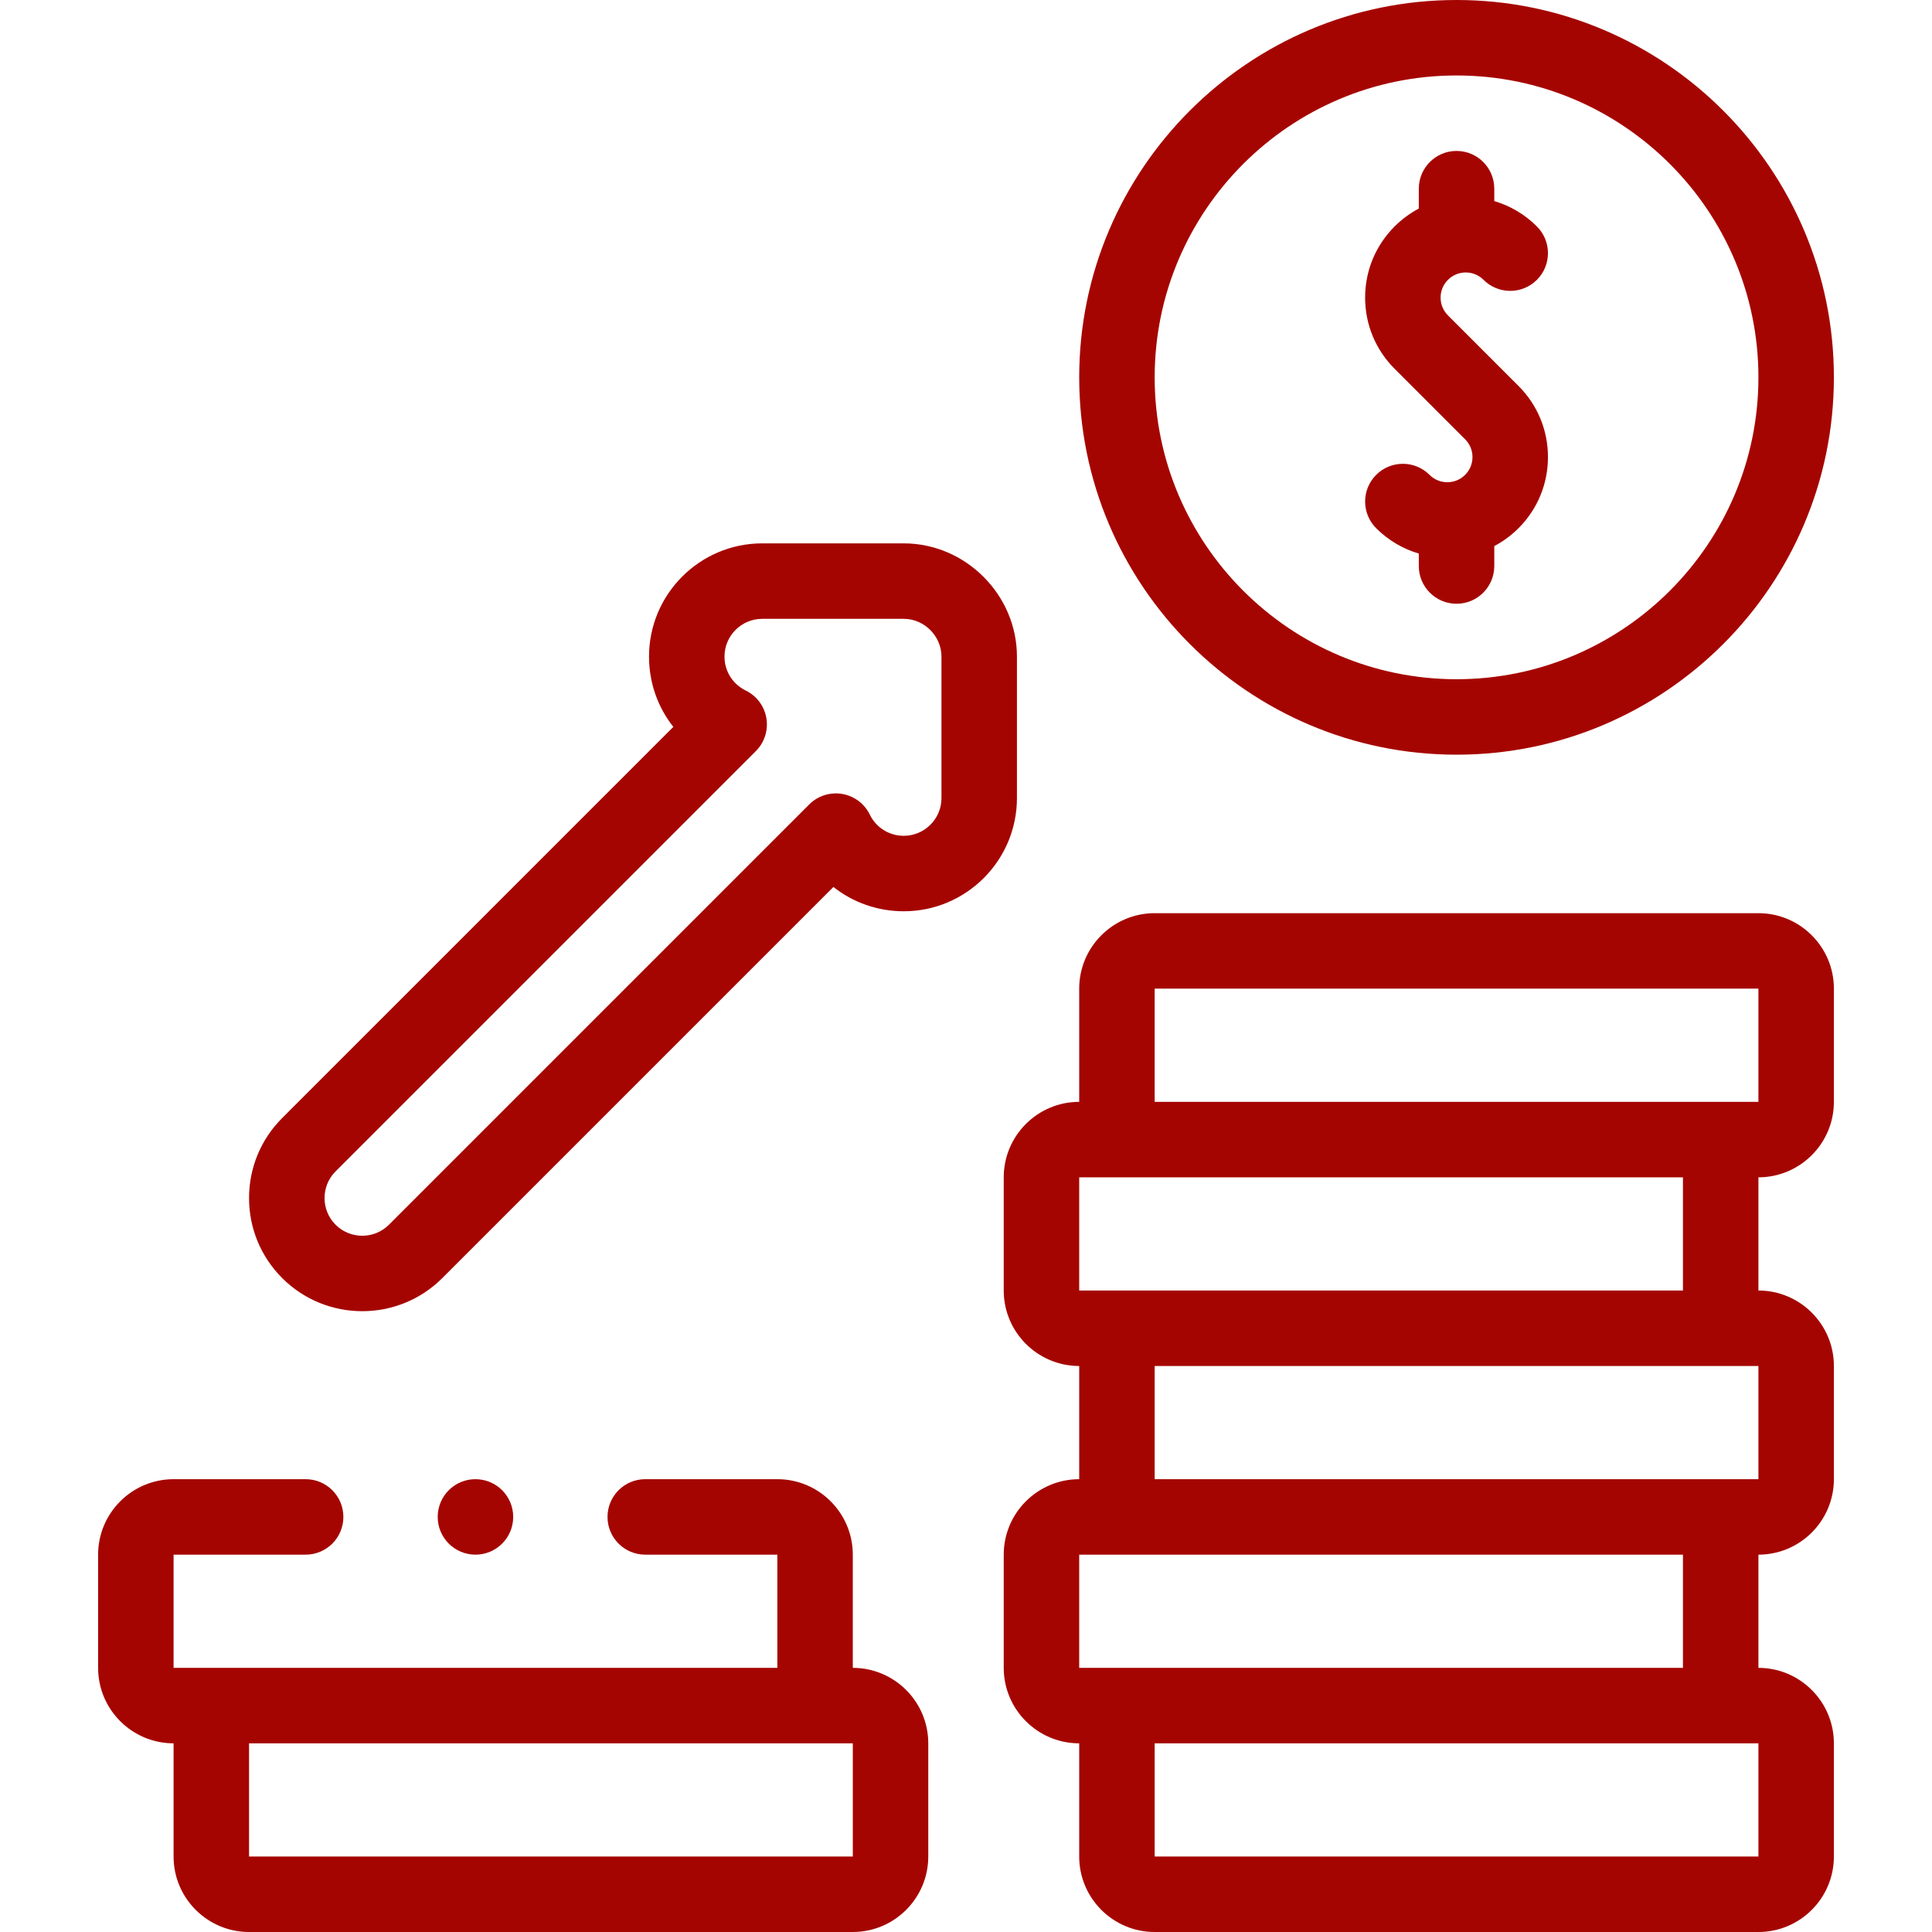
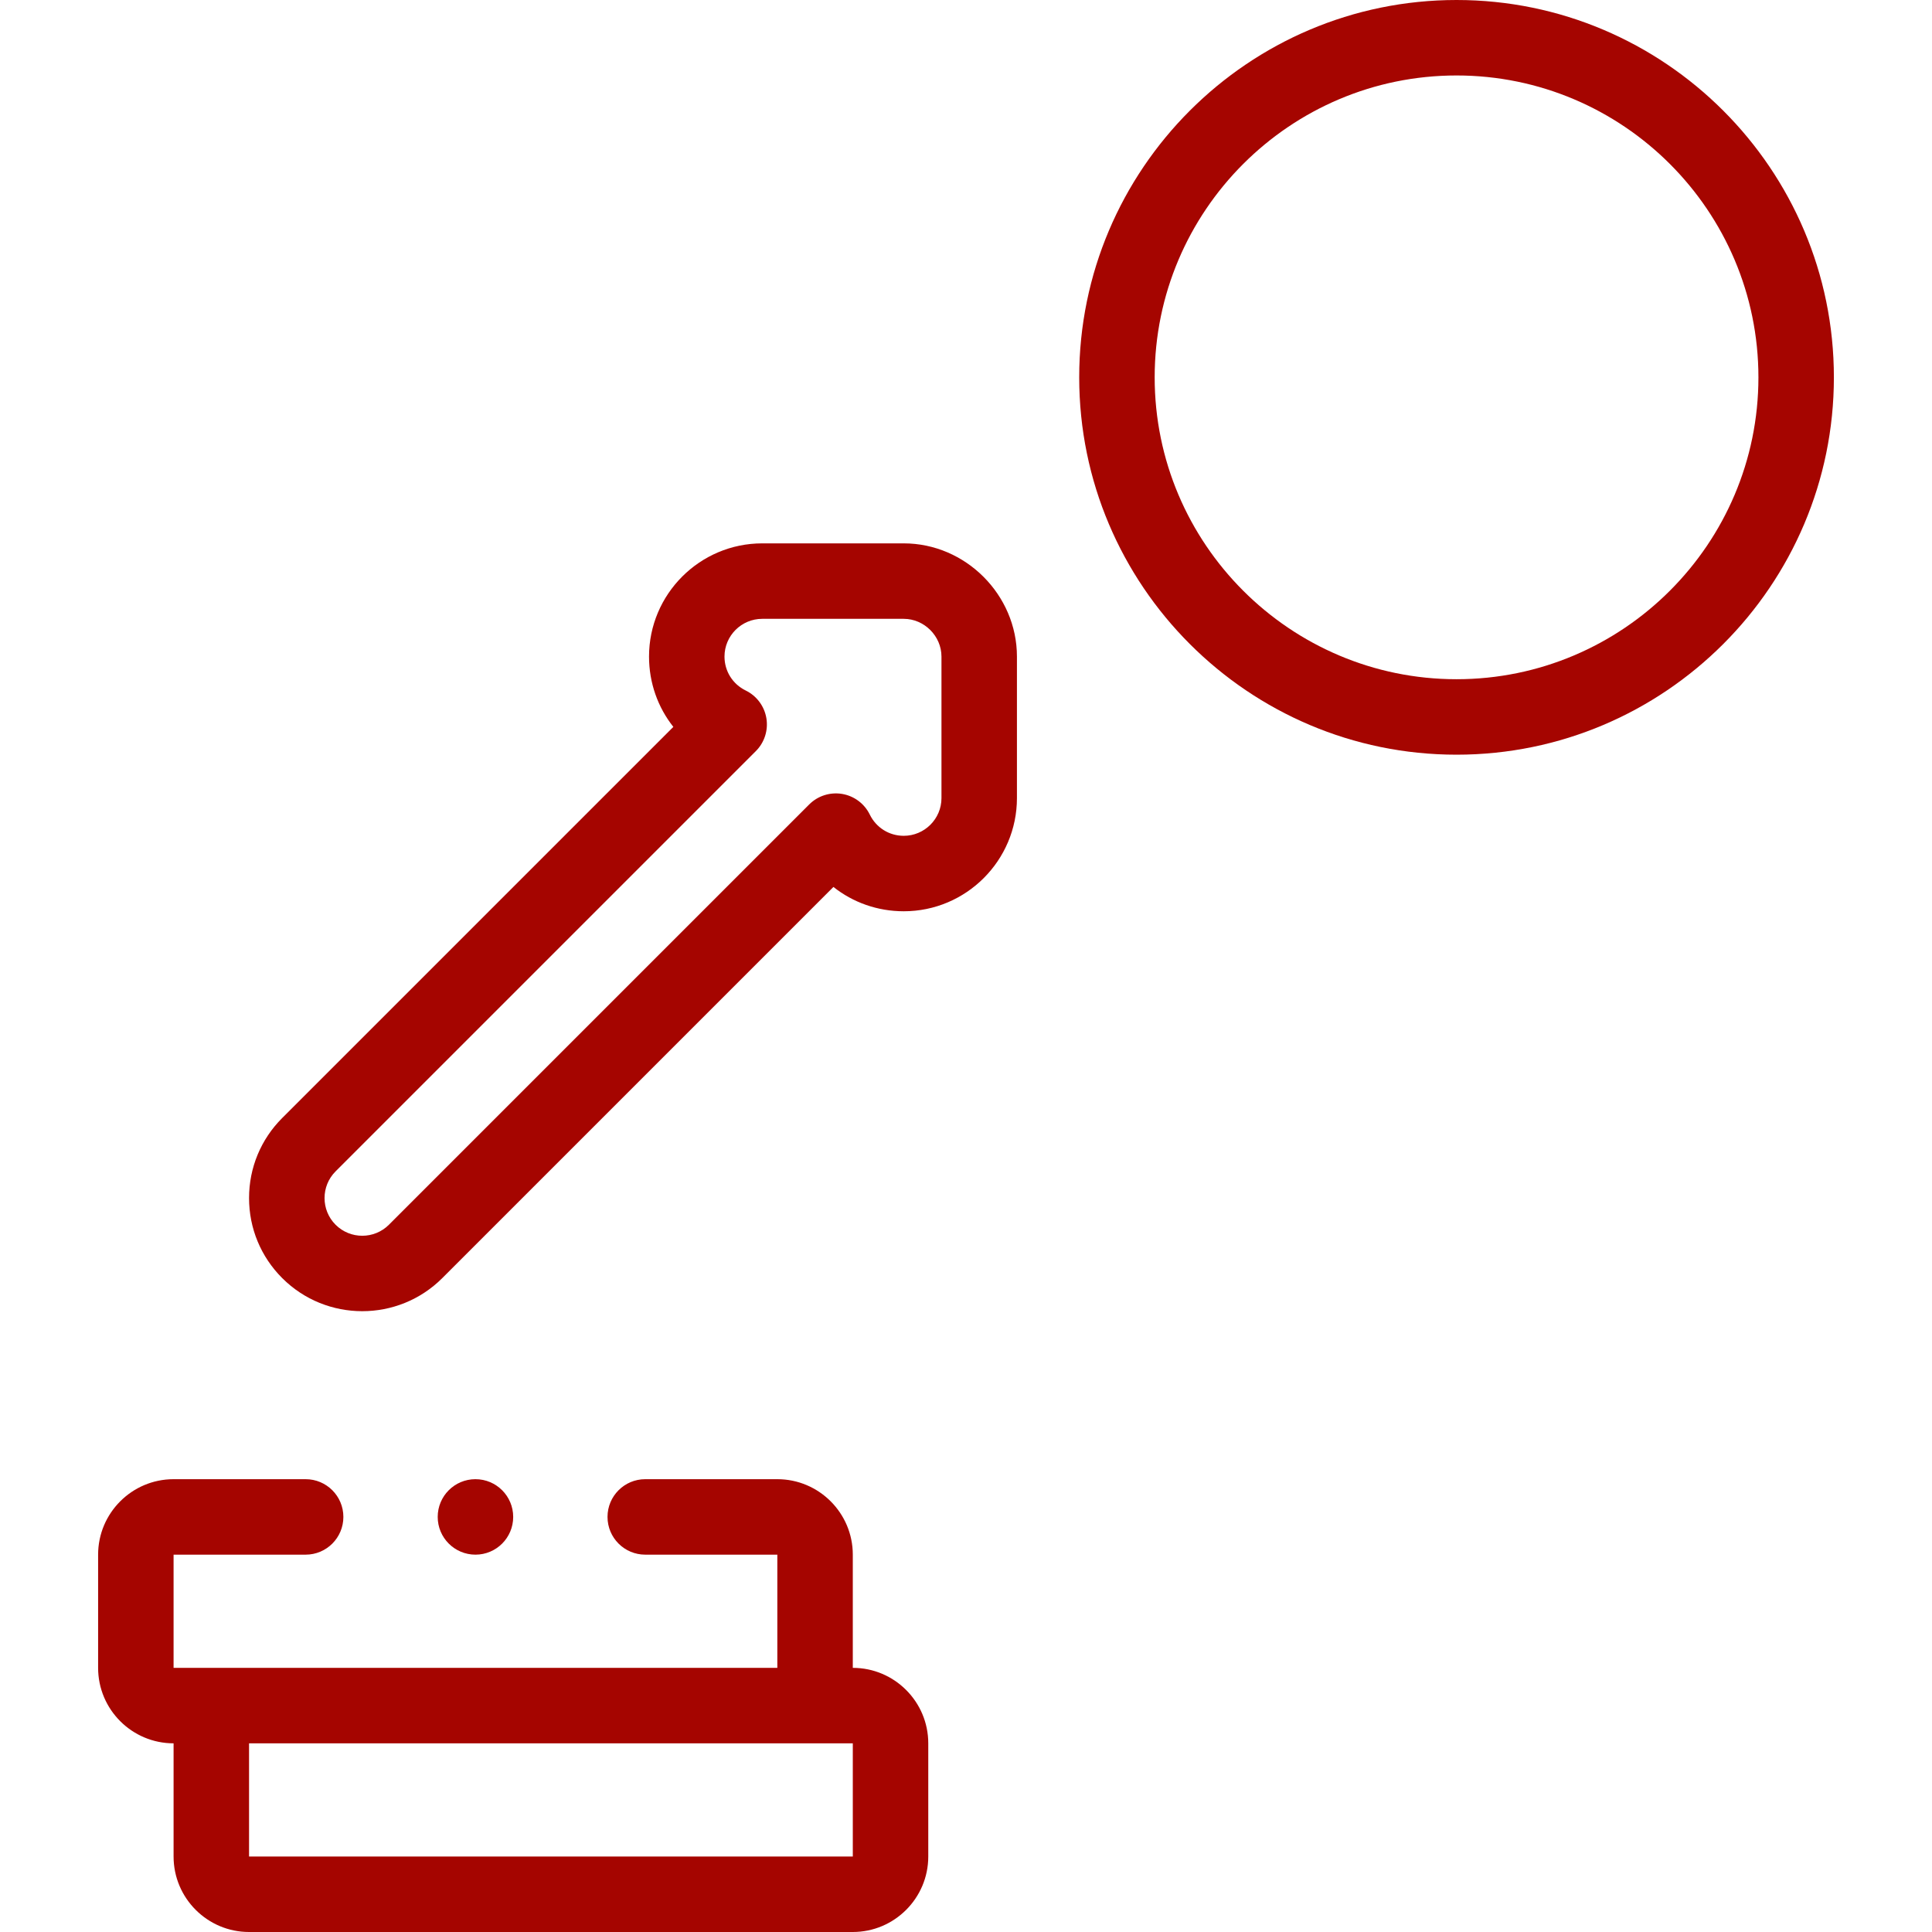
<svg xmlns="http://www.w3.org/2000/svg" id="Layer_1" enable-background="new 0 0 512.001 512.001" height="512" viewBox="0 0 512.001 512.001" width="512">
  <g>
    <g>
      <path style="fill:#a50500;" d="m386.001 200c55.14 0 100-44.86 100-100s-44.86-100-100-100-100 44.86-100 100 44.86 100 100 100zm0-180c44.112 0 80 35.888 80 80s-35.888 80-80 80-80-35.888-80-80 35.887-80 80-80z" />
-       <path style="fill:#a50500;" d="m383.559 127.795c-1.781 0-3.455-.693-4.714-1.953-3.905-3.905-10.237-3.905-14.143 0s-3.905 10.237 0 14.143c3.26 3.259 7.159 5.496 11.297 6.712v3.303c0 5.523 4.477 10 10 10s10-4.477 10-10v-5.283c2.309-1.216 4.476-2.793 6.415-4.732 5.037-5.037 7.811-11.733 7.811-18.856s-2.774-13.82-7.811-18.856l-18.688-18.688c-1.259-1.259-1.953-2.933-1.953-4.714s.693-3.455 1.953-4.714c1.259-1.259 2.933-1.952 4.714-1.952s3.455.693 4.714 1.953c3.905 3.905 10.237 3.905 14.143 0s3.905-10.237 0-14.143c-3.201-3.201-7.073-5.483-11.298-6.725v-3.29c0-5.523-4.477-10-10-10s-10 4.477-10 10v5.272c-2.333 1.234-4.495 2.822-6.415 4.742-5.037 5.037-7.811 11.733-7.811 18.856s2.774 13.82 7.811 18.856l18.688 18.688c1.259 1.259 1.953 2.933 1.953 4.714s-.693 3.455-1.953 4.714c-1.258 1.26-2.932 1.953-4.713 1.953z" />
-       <path style="fill:#a50500;" d="m466.001 242.001h-160.001c-11.028 0-20 8.972-20 20v30c-11.028 0-20 8.972-20 20v30c0 11.028 8.972 20 20 20v30c-11.028 0-20 8.972-20 20v30c0 11.028 8.972 20 20 20v30c0 11.028 8.972 20 20 20h160c11.028 0 20-8.972 20-20v-30c0-11.028-8.972-20-20-20v-30h.001c11.028 0 20-8.972 20-20v-30c0-11.028-8.972-20-20-20h-.001v-30h.001c11.028 0 20-8.972 20-20v-30c-.001-11.028-8.972-20-20-20zm.002 250h-160.002v-30h160zm-20.003-50h-140-20v-30h20 140zm20.003-50h-20.001-.001c-.001 0-.001 0-.002 0h-139.989c-.003 0-.006 0-.01 0v-30h160zm-20.003-50h-140-20v-30h20 140zm-140-50v-30h160l.002 30z" />
      <path style="fill:#a50500;" d="m226.001 442.001v-30c0-11.028-8.972-20-20-20h-35.003c-5.523 0-10 4.477-10 10s4.477 10 10 10h35.003v30h-140-20v-30h34.997c5.523 0 10-4.477 10-10s-4.477-10-10-10h-34.998c-11.028 0-20 8.972-20 20v30c0 11.028 8.972 20 20 20h.001v30c0 11.028 8.972 20 20 20h160c11.028 0 20-8.972 20-20v-30c0-11.028-8.971-20-20-20zm-160 50.001v-30h160l.002 30z" />
      <path style="fill:#a50500;" d="m269.5 173.998c0-16.371-13.629-30-30-30h-37.5c-16.542 0-30 13.458-30 30 0 6.945 2.33 13.447 6.444 18.632l-103.656 103.655c-5.666 5.666-8.786 13.199-8.786 21.212s3.121 15.546 8.787 21.212c5.848 5.848 13.53 8.771 21.211 8.771s15.363-2.924 21.211-8.771l103.656-103.657c5.185 4.114 11.688 6.445 18.632 6.445 16.542 0 30-13.458 30-30v-37.499zm-20 37.5c0 5.514-4.486 10-10 10-3.855 0-7.302-2.155-8.996-5.625-1.418-2.903-4.151-4.943-7.338-5.476-3.185-.53-6.435.507-8.72 2.792l-111.376 111.378c-3.898 3.898-10.241 3.898-14.139 0s-3.898-10.241 0-14.139l111.377-111.377c2.285-2.285 3.325-5.533 2.792-8.72s-2.572-5.92-5.476-7.338c-3.469-1.694-5.625-5.141-5.625-8.996 0-5.514 4.486-10 10-10h37.5c5.433 0 10 4.57 10 10v37.501z" />
      <path style="fill:#a50500;" d="m136.001 402.001c0-5.523-4.477-10-10-10h-.008c-5.523 0-9.996 4.477-9.996 10s4.481 10 10.004 10 10-4.477 10-10z" />
    </g>
  </g>
</svg>